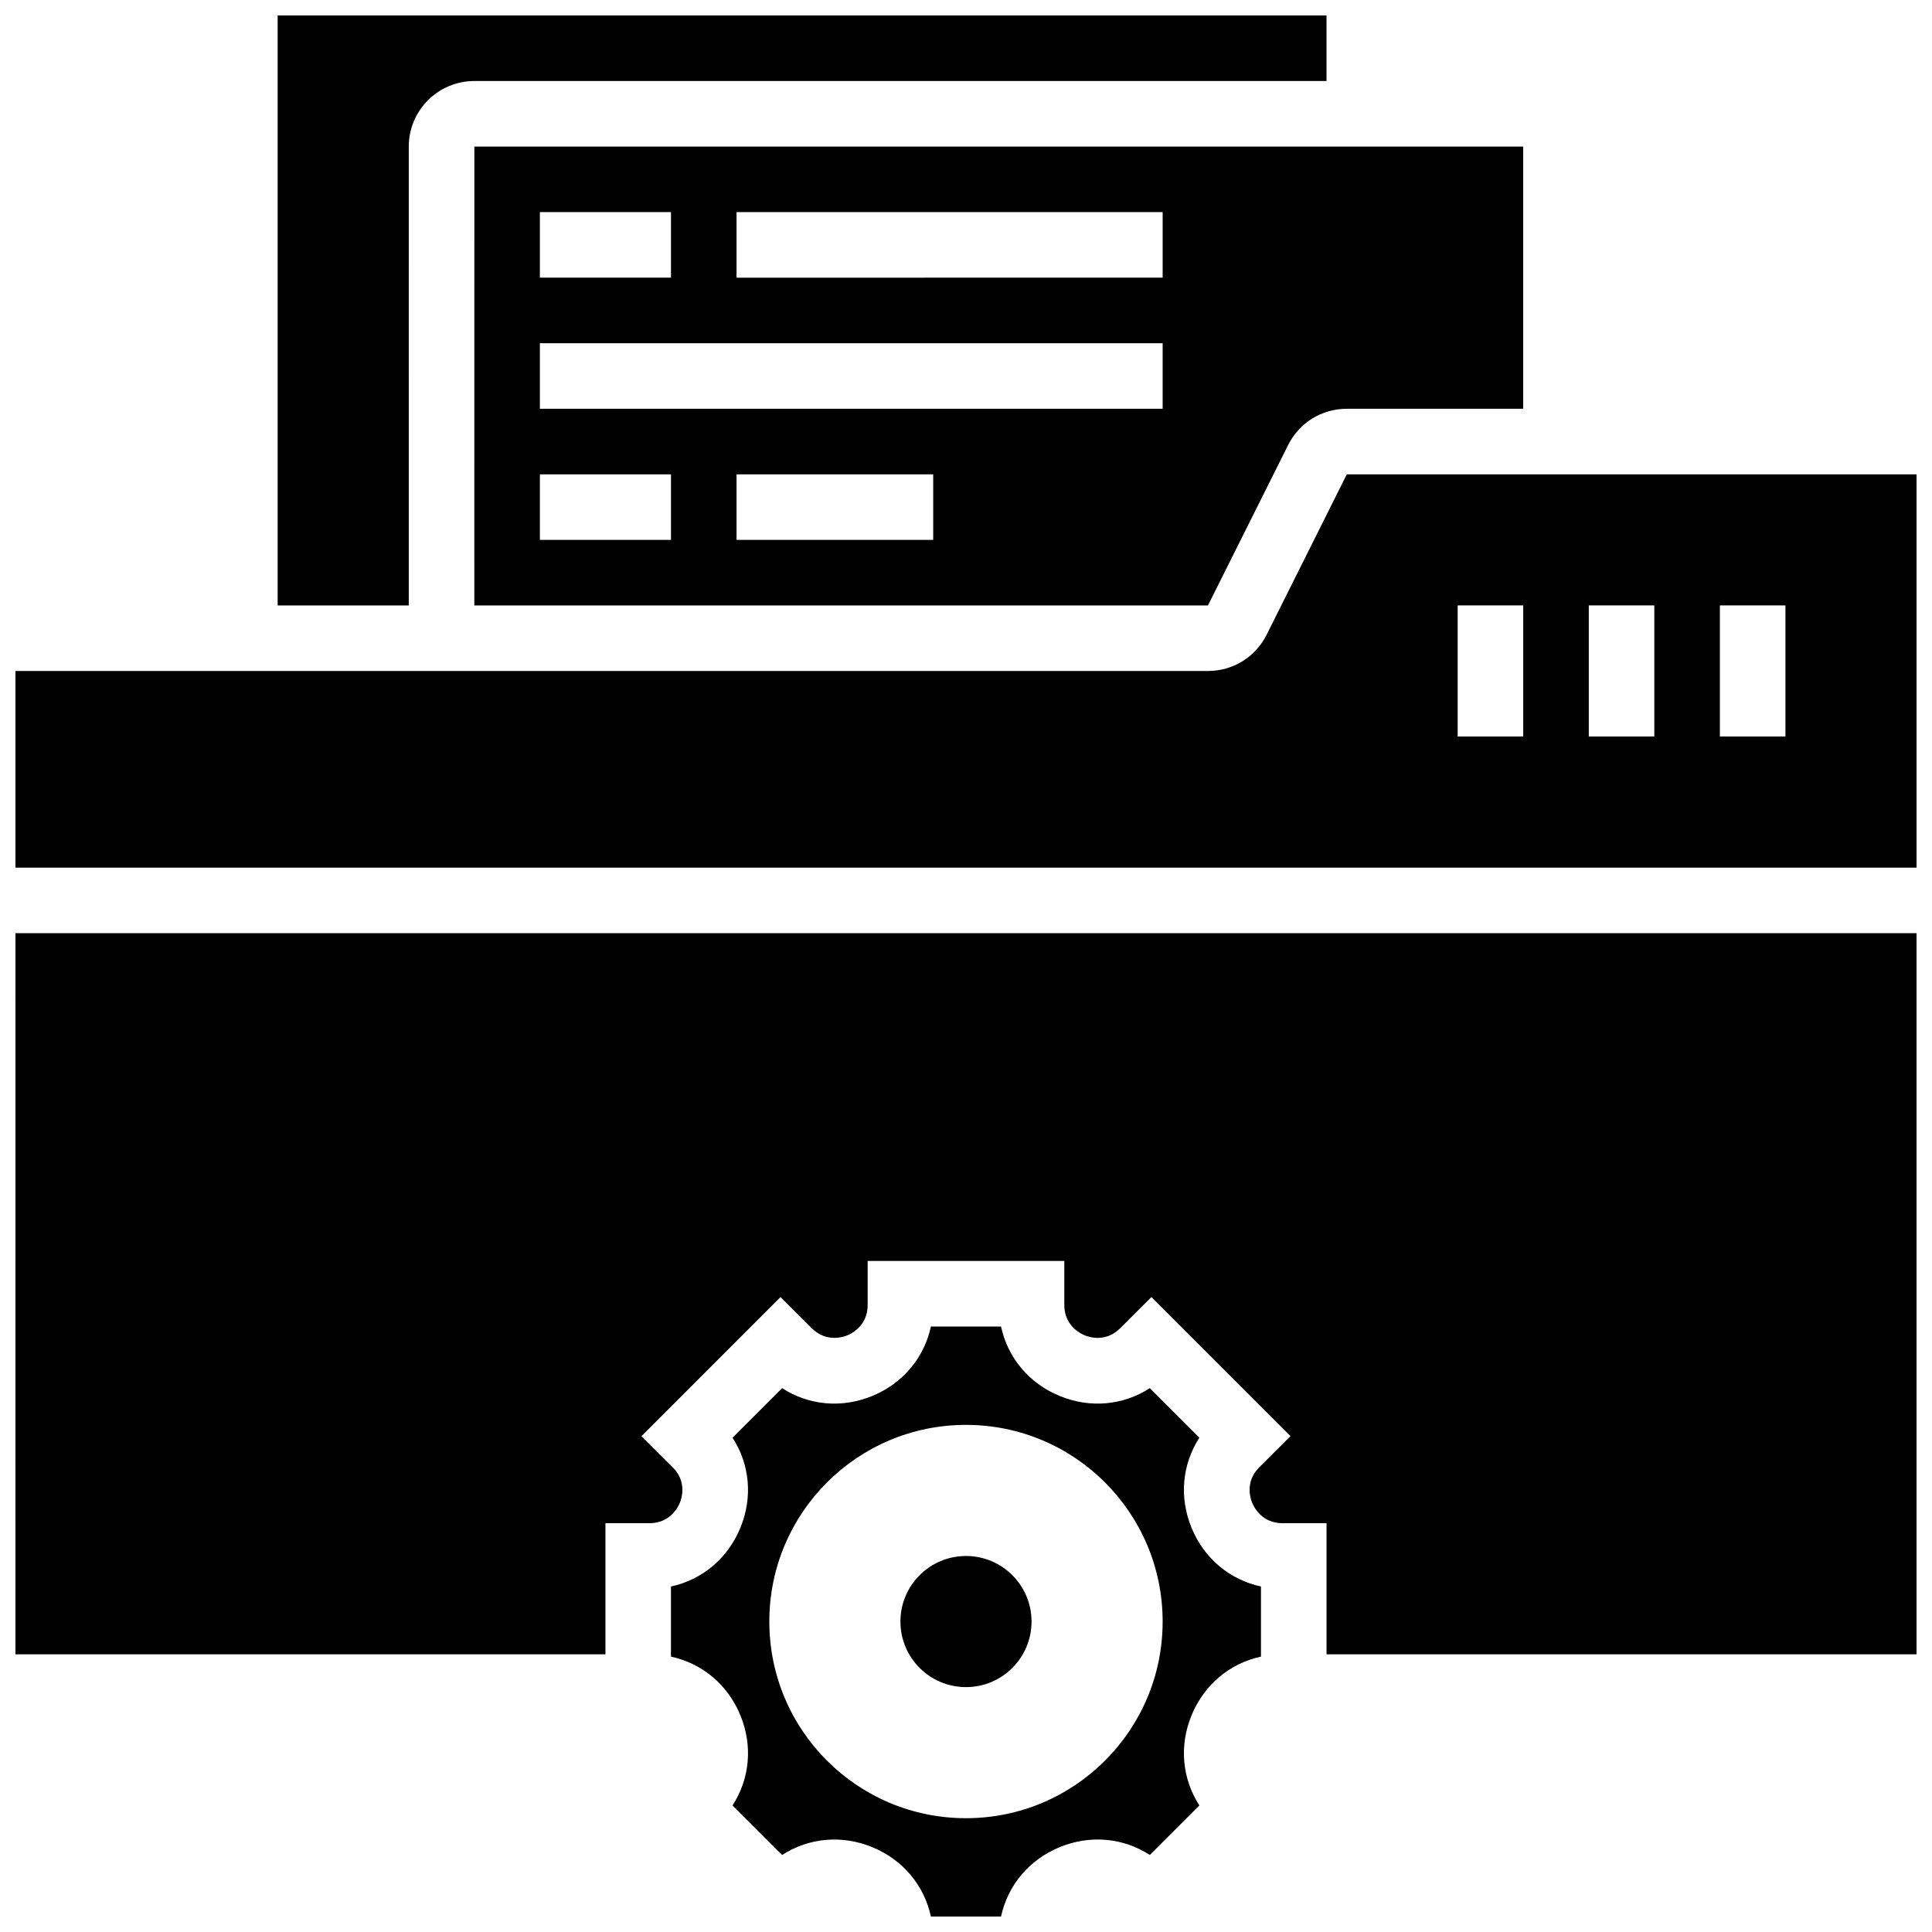
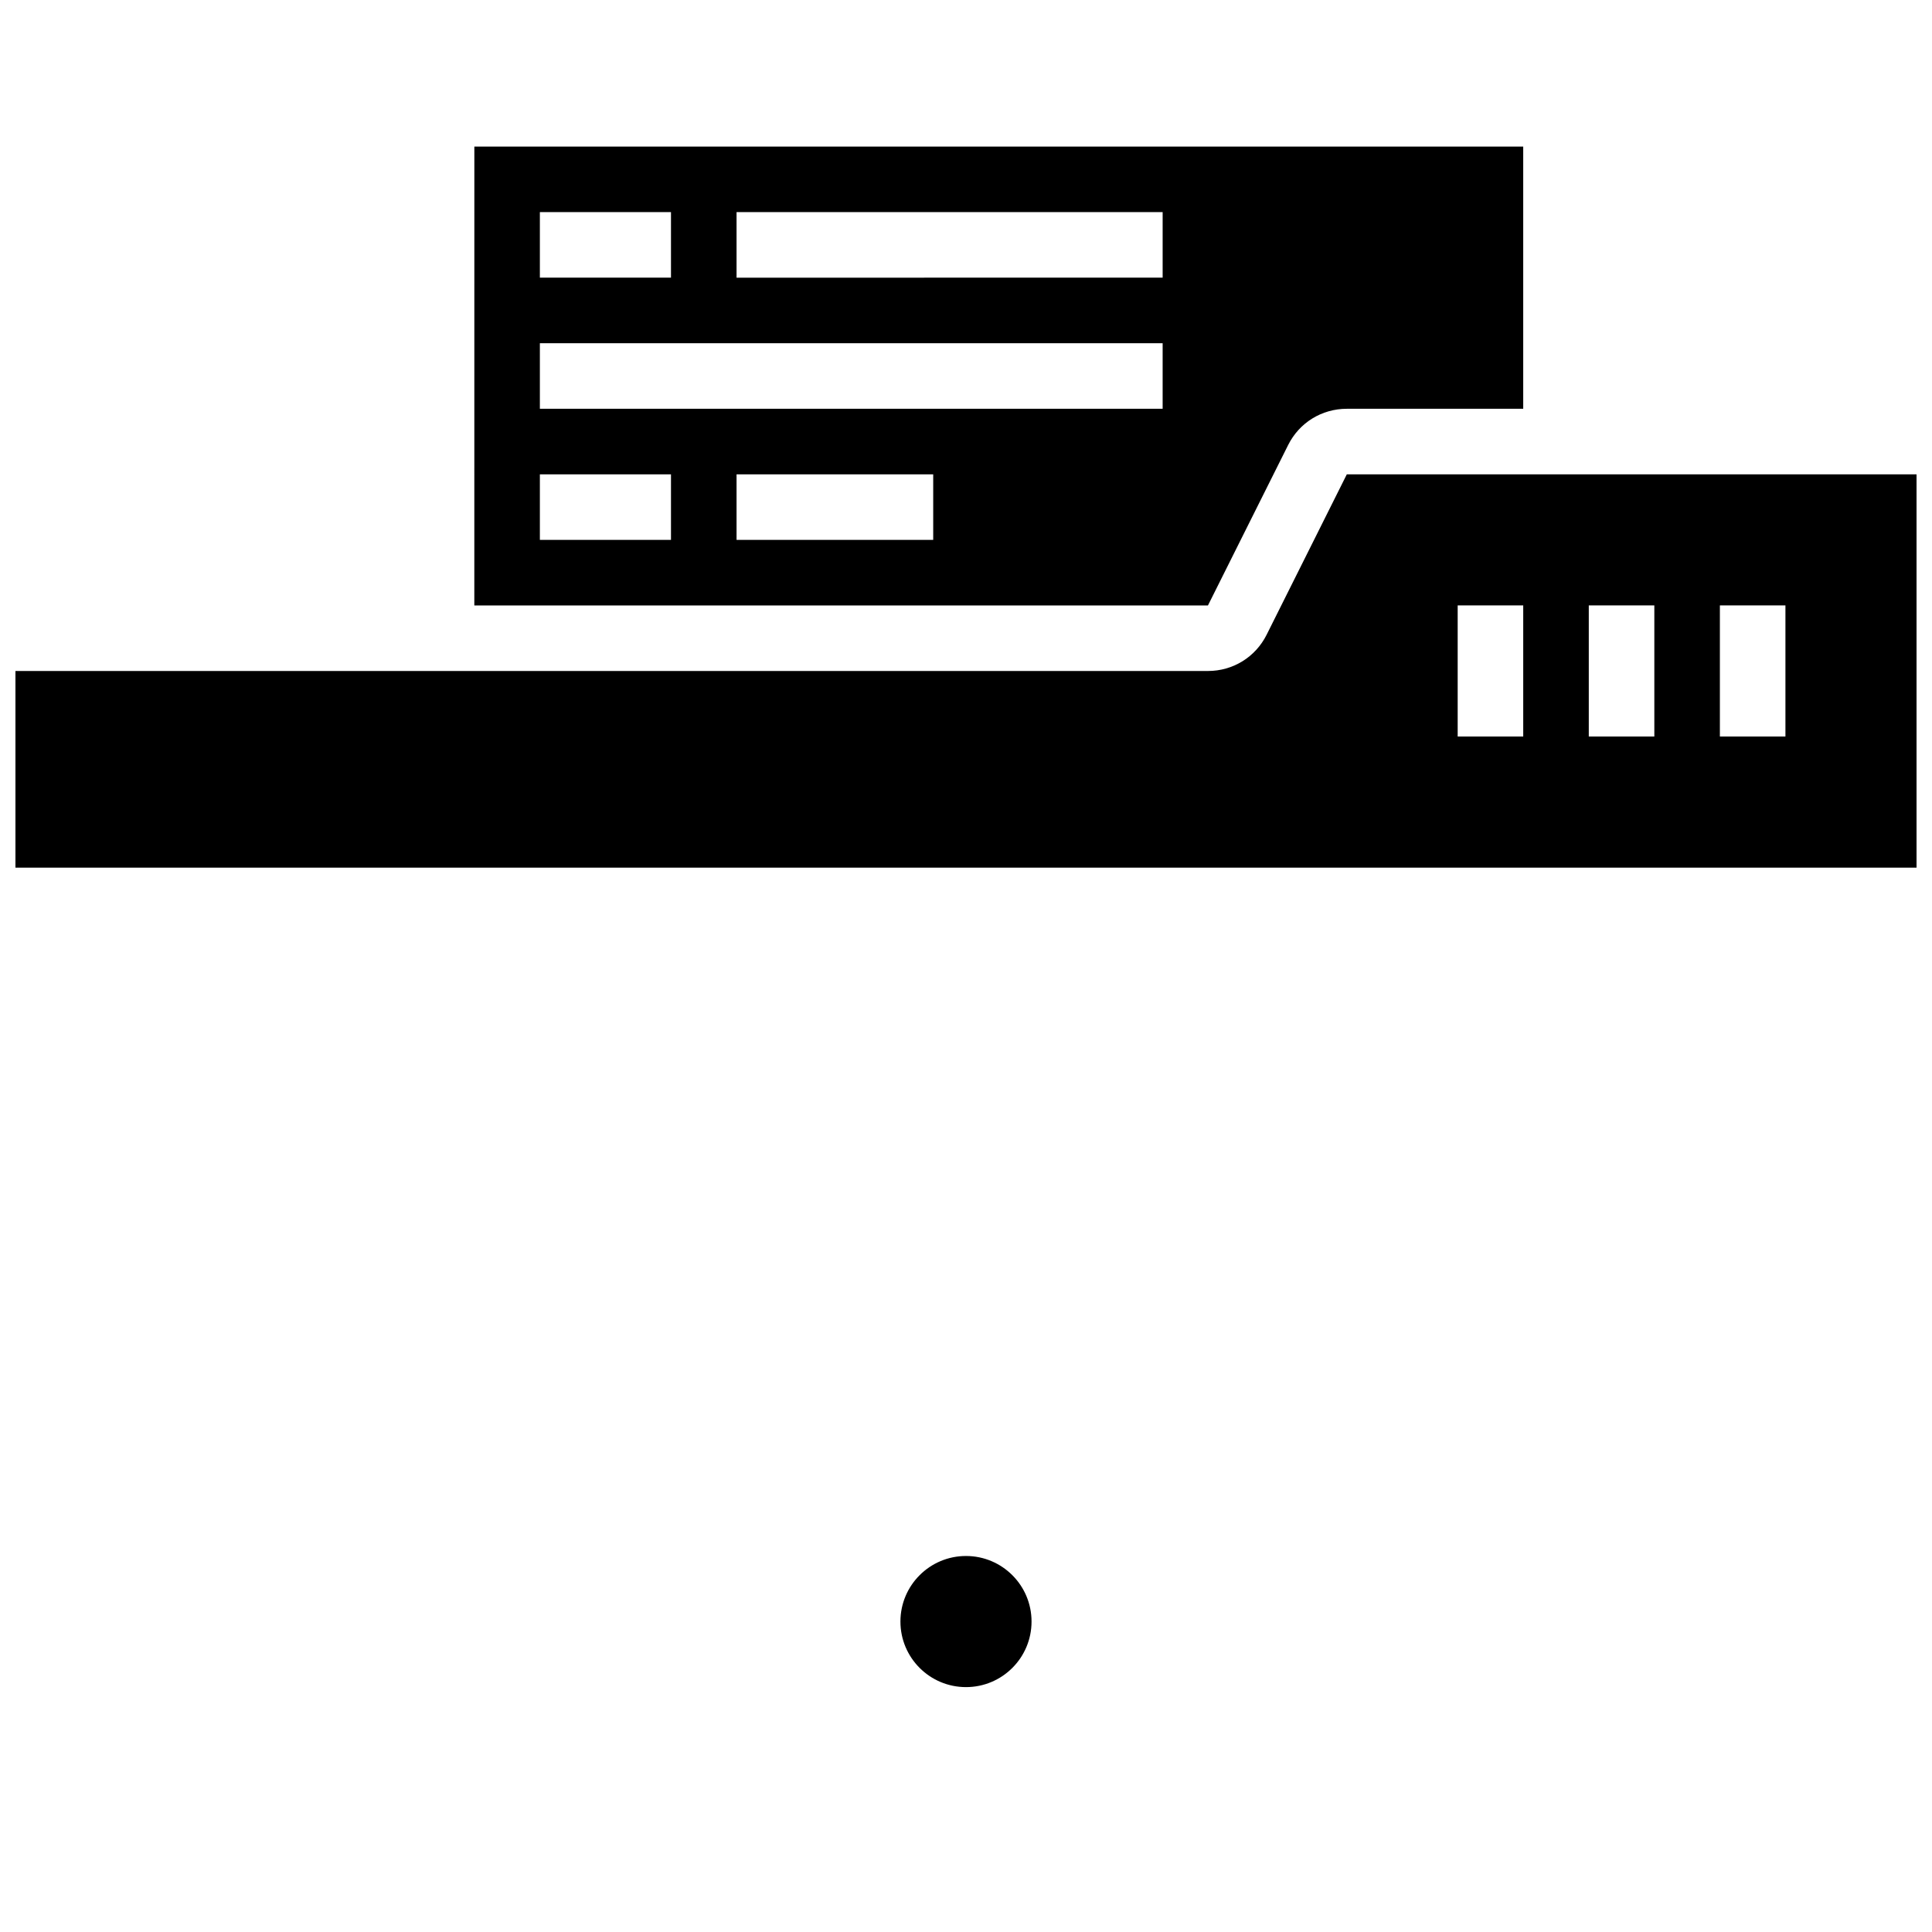
<svg xmlns="http://www.w3.org/2000/svg" width="800px" height="800px" version="1.1" viewBox="144 144 512 512">
  <defs>
    <clipPath id="d">
-       <path d="m148.09 391h503.81v192h-503.81z" />
-     </clipPath>
+       </clipPath>
    <clipPath id="c">
-       <path d="m217 148.09h279v156.91h-279z" />
+       <path d="m217 148.09h279v156.91h-279" />
    </clipPath>
    <clipPath id="b">
-       <path d="m321 495h158v156.9h-158z" />
-     </clipPath>
+       </clipPath>
    <clipPath id="a">
      <path d="m148.09 269h503.81v105h-503.81z" />
    </clipPath>
  </defs>
  <g clip-path="url(#d)">
-     <path d="m148.09 582.41h156.36v-34.746h11.664c5.387 0 7.504-4.109 8.035-5.367 0.52-1.258 1.93-5.656-1.887-9.461l-8.258-8.242 36.848-36.855 8.254 8.234c3.82 3.812 8.207 2.414 9.477 1.895 1.25-0.523 5.356-2.644 5.356-8.031v-11.664h52.117v11.664c0 5.387 4.109 7.504 5.359 8.027 1.27 0.531 5.68 1.918 9.469-1.887l8.262-8.242 36.848 36.855-8.27 8.254c-3.805 3.797-2.391 8.199-1.875 9.449 0.531 1.262 2.648 5.371 8.035 5.371h11.664v34.746h156.36v-191.1h-503.81z" />
-   </g>
+     </g>
  <path d="m269.7 304.45h194.42l21.254-42.52c2.957-5.918 8.906-9.598 15.543-9.598h46.75v-69.492h-277.96zm121.61-17.375h-52.117v-17.371h52.117zm-52.117-86.863h112.92v17.371l-112.92 0.004zm-52.121 0h34.746v17.371h-34.746zm0 34.746h165.04v17.371l-165.04 0.004zm0 34.746h34.746v17.371h-34.746z" />
  <g clip-path="url(#c)">
-     <path d="m252.33 182.84c0-9.582 7.793-17.371 17.371-17.371h225.84v-17.375h-277.96v156.36h34.746z" />
-   </g>
+     </g>
  <g clip-path="url(#b)">
    <path d="m459.8 548.95c-3.363-8.113-2.527-16.867 2.043-23.941l-13.133-13.133c-7.07 4.57-15.828 5.41-23.949 2.043-8.113-3.363-13.707-10.137-15.48-18.371h-18.582c-1.773 8.227-7.375 15.012-15.48 18.371-8.129 3.363-16.867 2.527-23.949-2.043l-13.133 13.133c4.57 7.07 5.402 15.828 2.043 23.941-3.363 8.113-10.145 13.715-18.371 15.488v18.582c8.227 1.773 15.02 7.375 18.371 15.488 3.363 8.113 2.527 16.867-2.043 23.941l13.133 13.133c7.07-4.559 15.844-5.394 23.949-2.043 8.113 3.363 13.707 10.137 15.48 18.371h18.582c1.773-8.227 7.375-15.012 15.48-18.371 8.129-3.363 16.859-2.527 23.949 2.043l13.133-13.133c-4.57-7.07-5.402-15.828-2.043-23.941 3.363-8.113 10.145-13.715 18.371-15.488v-18.582c-8.227-1.773-15.02-7.375-18.371-15.488zm-59.805 76.891c-28.785 0-52.117-23.332-52.117-52.117 0-28.785 23.332-52.117 52.117-52.117s52.117 23.332 52.117 52.117c0 28.785-23.332 52.117-52.117 52.117z" />
  </g>
  <g clip-path="url(#a)">
    <path d="m500.92 269.7-21.254 42.52c-2.957 5.914-8.906 9.598-15.543 9.598h-316.03v52.117h503.81v-104.23zm46.75 69.492h-17.371v-34.746h17.371zm34.746 0h-17.371v-34.746h17.371zm34.742 0h-17.371v-34.746h17.371z" />
  </g>
  <path d="m417.37 573.73c0 9.594-7.777 17.371-17.371 17.371-9.598 0-17.375-7.777-17.375-17.371s7.777-17.375 17.375-17.375c9.594 0 17.371 7.781 17.371 17.375" />
</svg>